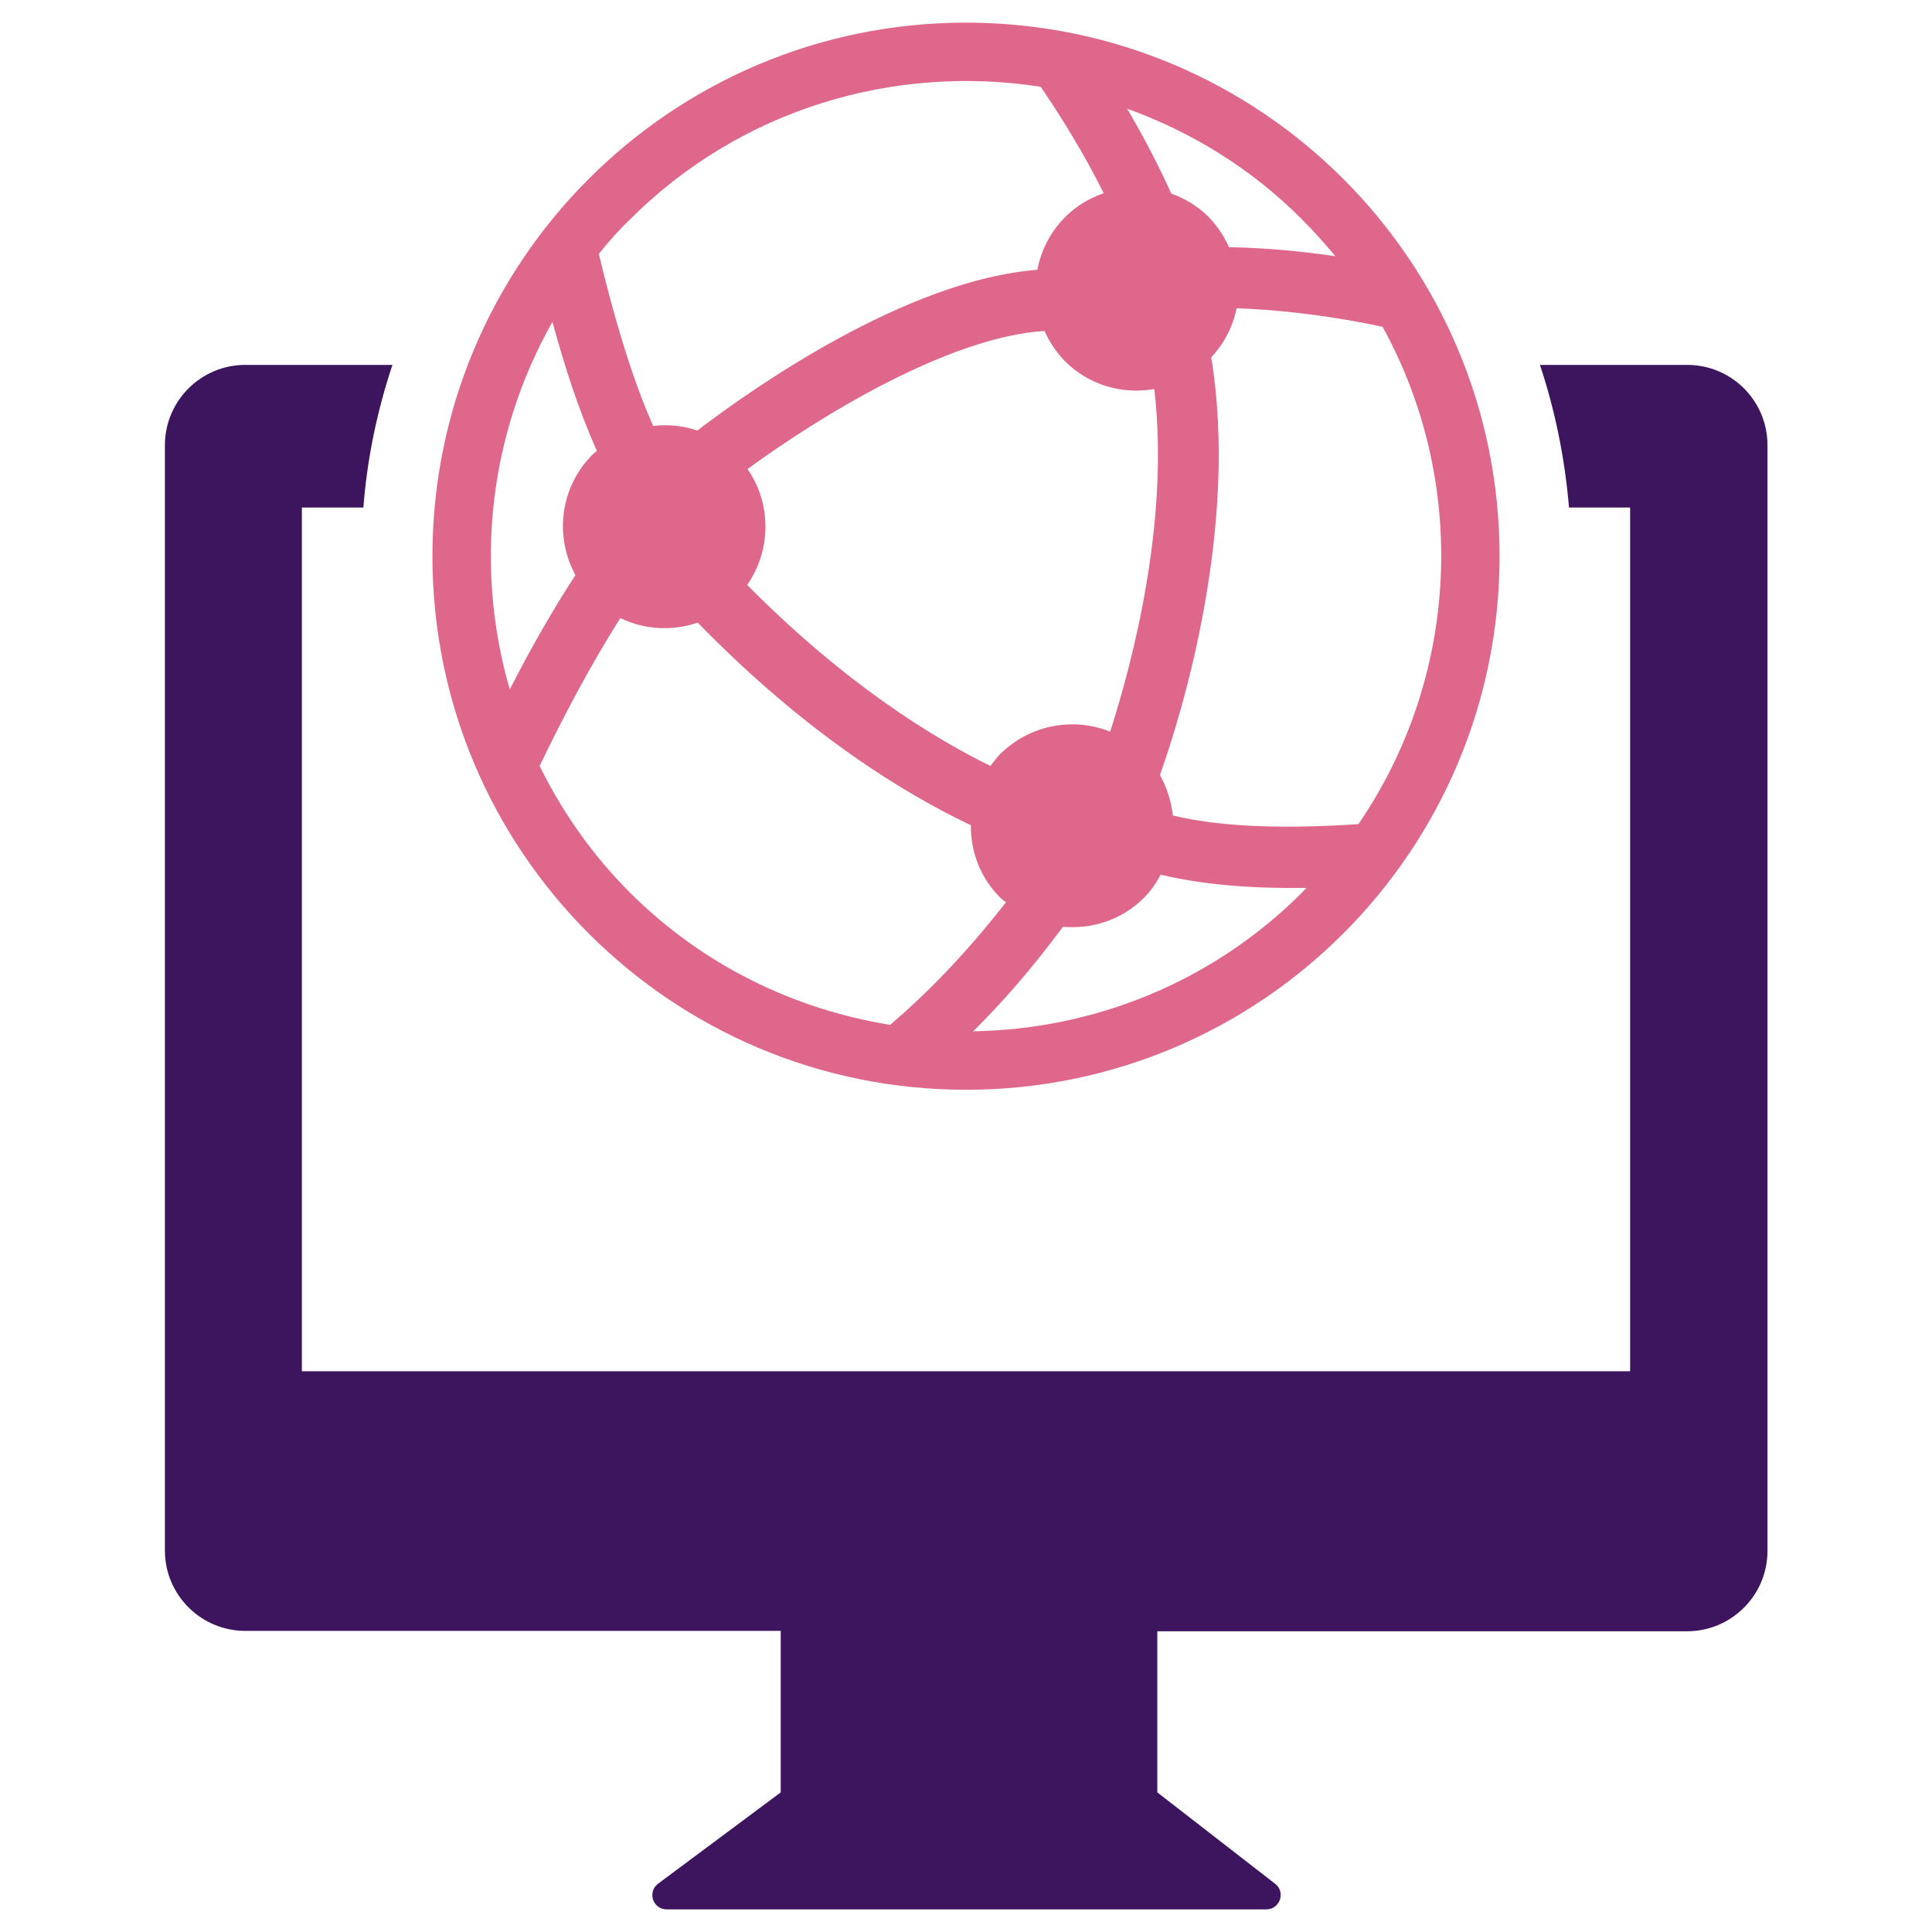
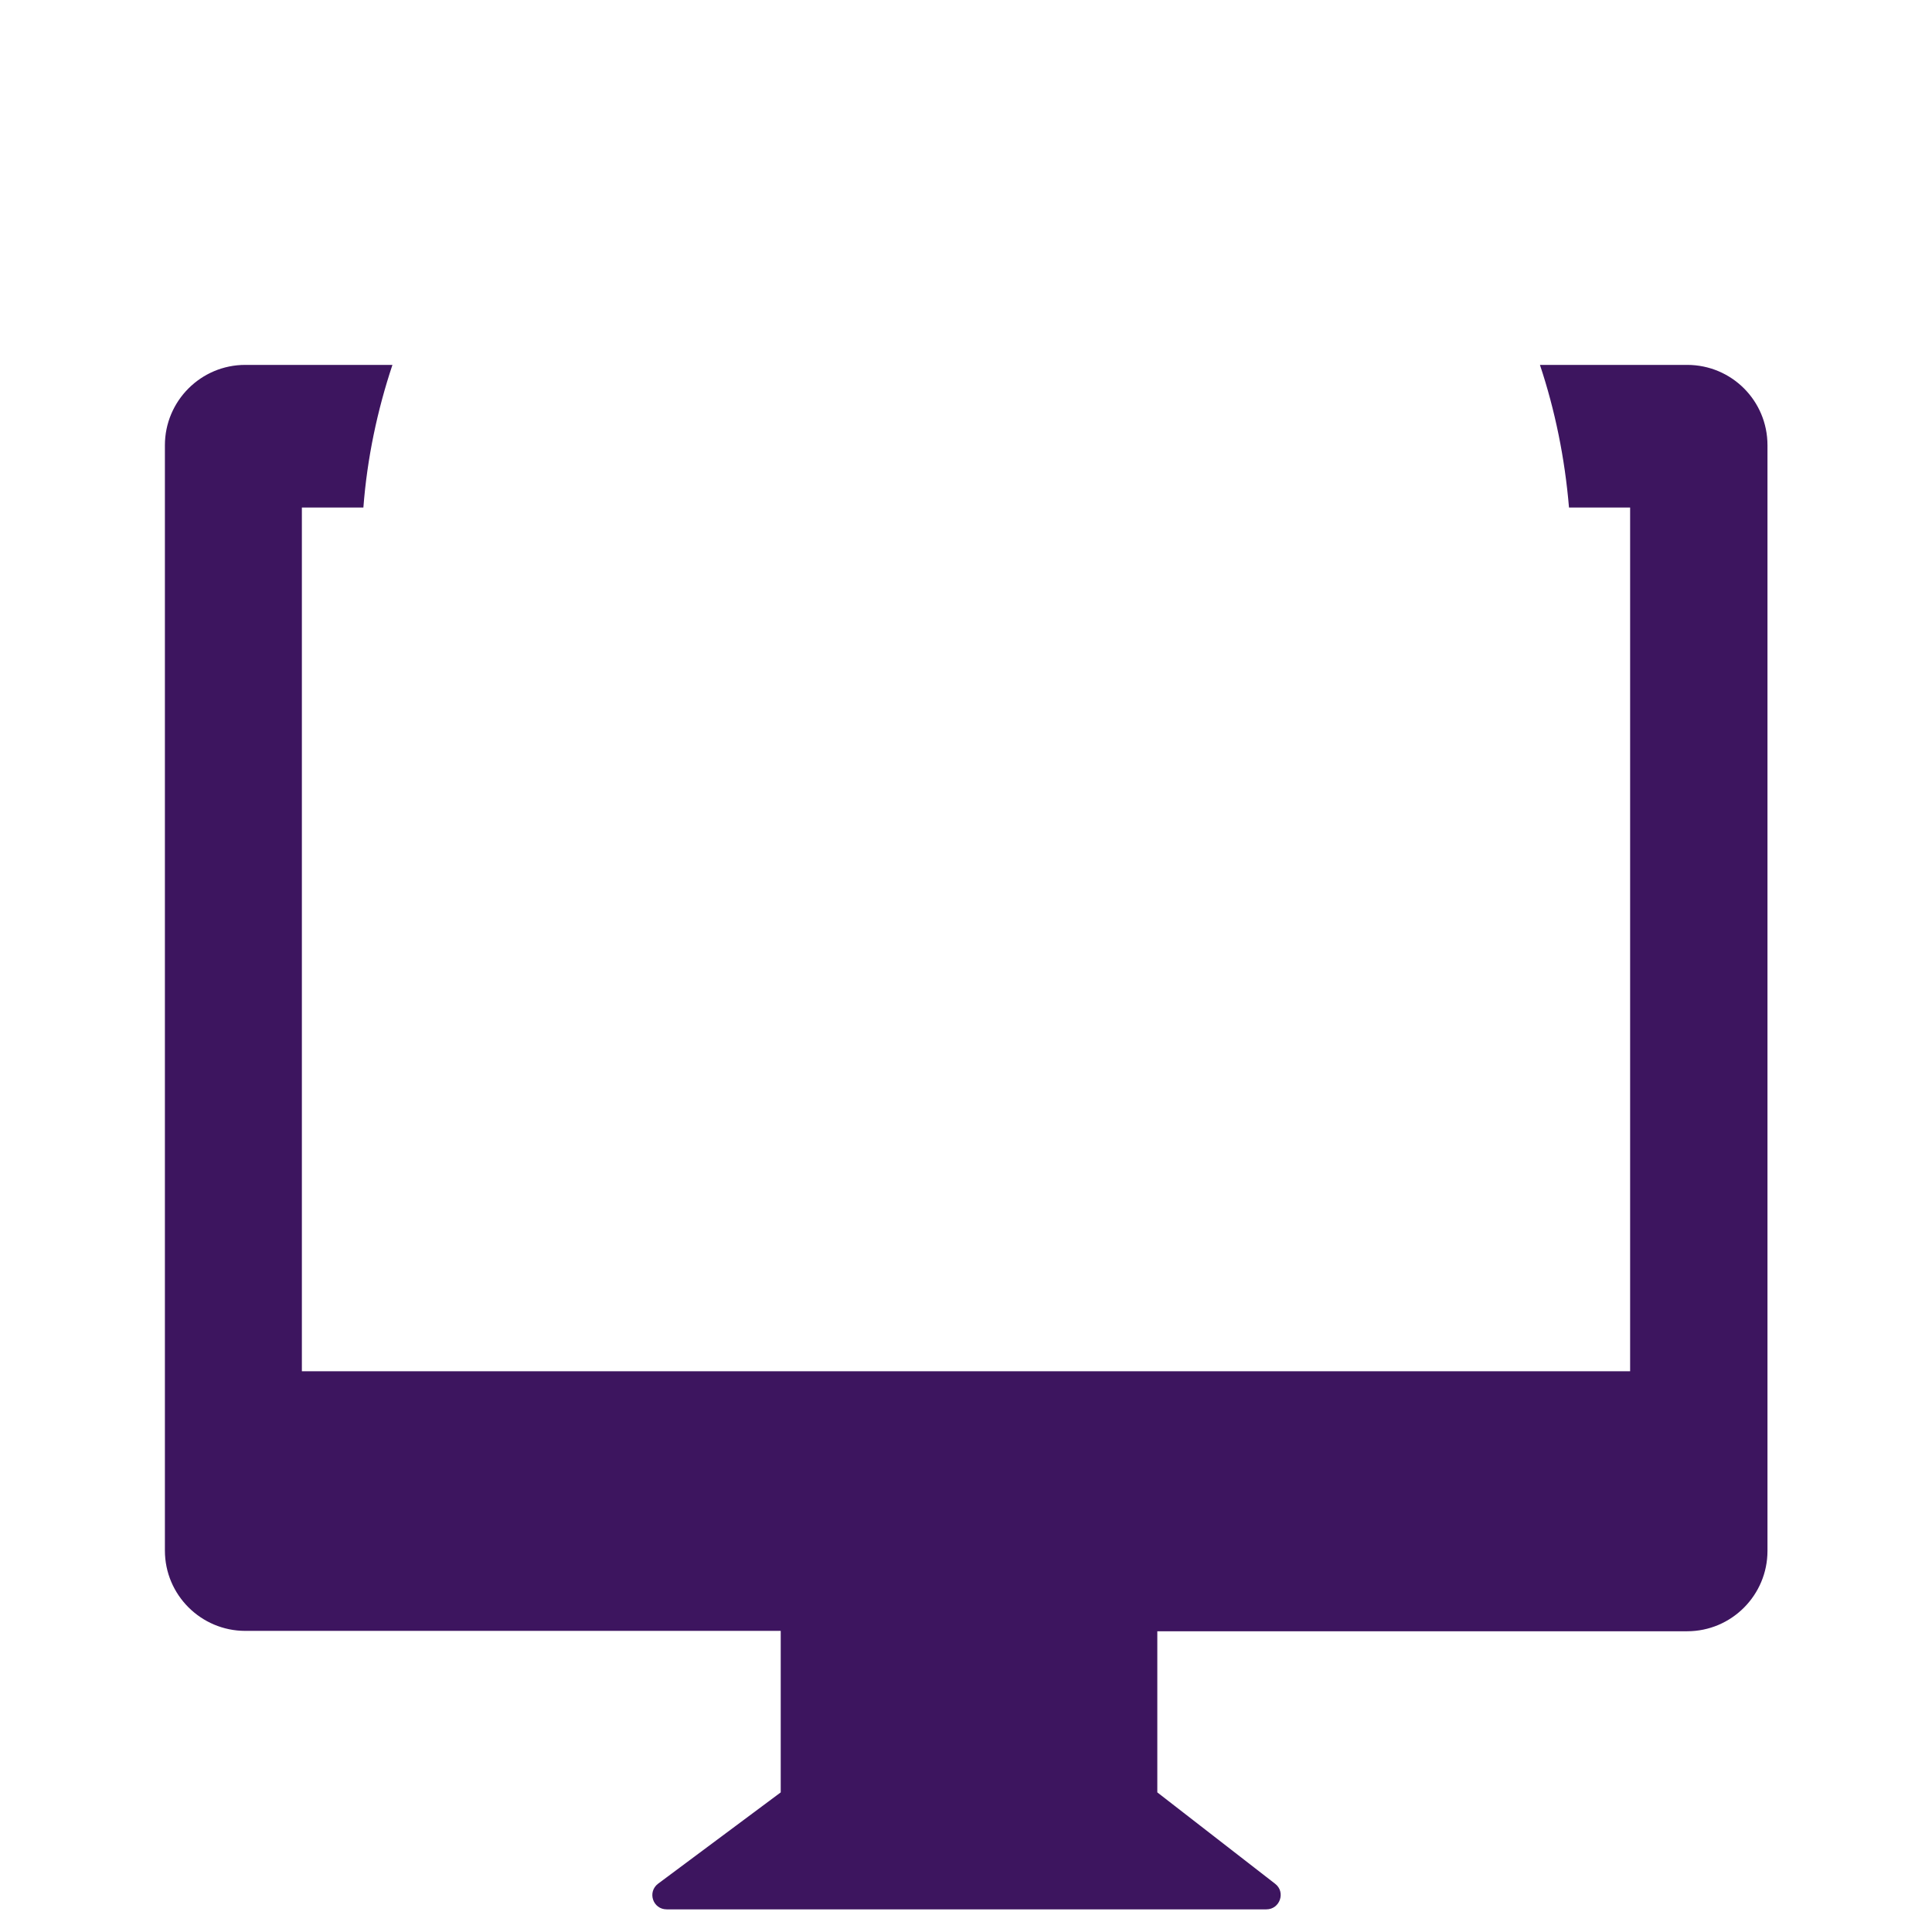
<svg xmlns="http://www.w3.org/2000/svg" version="1.1" id="Layer_1" x="0px" y="0px" viewBox="0 0 512 512" style="enable-background:new 0 0 512 512;" xml:space="preserve">
  <style type="text/css">
	.st0{fill:#DF678C;}
	.st1{fill-rule:evenodd;clip-rule:evenodd;fill:#3D155F;}
</style>
  <g>
-     <path class="st0" d="M397.4,147.4C397.4,69.3,334.1,6,256,6S114.6,69.3,114.6,147.4S177.9,288.8,256,288.8S397.4,225.5,397.4,147.4   z M345.1,236.5c-24.1,24.1-55.6,36.3-87.2,36.8c7.5-7.4,15.5-16.5,23.8-27.7c7.7,0.7,15.6-1.8,21.5-7.7c1.8-1.8,3.2-3.9,4.4-6.1   c12.1,2.9,25.8,3.7,38.6,3.5C345.8,235.7,345.5,236.1,345.1,236.5z M198.1,124.3c19.3-14.1,53.4-35,78.7-36.6   c1.3,2.9,3.1,5.6,5.4,8c6.4,6.4,15.3,8.9,23.7,7.4c4.1,34.8-5.7,72.2-11.7,90.8c-9.7-3.9-21.2-1.9-29.1,5.9c-1,1-1.8,2.1-2.6,3.2   c-15.3-7.5-38.7-21.9-64.5-48C204.4,145.9,204.5,133.5,198.1,124.3z M366.4,86.6c22.7,41.2,20.5,92.5-6.4,131.8   c-16.2,1.1-35,1.2-49.2-2.3c-0.4-3.7-1.5-7.3-3.4-10.7c6.1-17.2,20.9-65.9,13.6-110.7c3.5-3.8,5.8-8.3,6.7-13   C341.8,82.2,355.1,84.2,366.4,86.6z M345.1,58.2c3.1,3.1,6,6.4,8.8,9.7c-8.8-1.3-18.3-2.2-28.2-2.4c-1.3-2.9-3.1-5.6-5.4-8   c-2.9-2.9-6.3-4.9-9.9-6.2c-3.6-8-7.6-15.5-11.7-22.5C315.6,34.9,331.6,44.6,345.1,58.2z M166.9,58.2   c29.6-29.6,70.4-41.2,108.9-35.2c5.6,8.2,11.5,17.8,16.7,28.2c-3.7,1.3-7.2,3.3-10.2,6.3c-4,4-6.4,8.9-7.4,14   c-34.7,2.7-75.6,31.5-90.1,42.6c-3.8-1.3-7.8-1.7-11.7-1.2c-5.9-13.3-10.7-30.1-14.4-45.6C161.1,64.2,163.9,61.1,166.9,58.2z    M146.4,85.3c3.2,11.7,7,23.6,11.8,34.2c-0.4,0.3-0.8,0.6-1.2,1c-8.6,8.6-10.1,21.7-4.5,31.9c-6.2,9.5-12.2,20.1-17.4,30.3   C125.7,150.4,129.5,115.2,146.4,85.3z M235.9,271.6c-25.3-4.1-49.6-15.7-69-35.1c-10.1-10.1-17.9-21.4-23.9-33.5   c5.9-12.3,13.5-26.8,21.4-39.2c6.4,3.1,13.8,3.5,20.5,1.2c28.9,29.7,55.3,45.6,72.4,53.7c-0.1,7,2.5,14,7.9,19.3   c0.4,0.4,0.9,0.7,1.4,1.1C255.3,253.6,244.7,264.1,235.9,271.6z" />
    <path class="st1" d="M447.1,96.7h-39c4,12,6.6,24.7,7.7,37.8H432v228.9H80V134.5h16.3c1-13.1,3.7-25.8,7.7-37.8h-39   c-11.8,0-21.3,9.6-21.3,21.3v292.9c0,11.8,9.6,21.3,21.3,21.3h141.9V475l-32.5,24.2c-2.9,2.2-1.4,6.8,2.3,6.8h158.9   c3.6,0,5.2-4.6,2.3-6.8L306.7,475v-42.7h140.4c11.8,0,21.3-9.6,21.3-21.3V118C468.4,106.2,458.9,96.7,447.1,96.7z" />
  </g>
</svg>